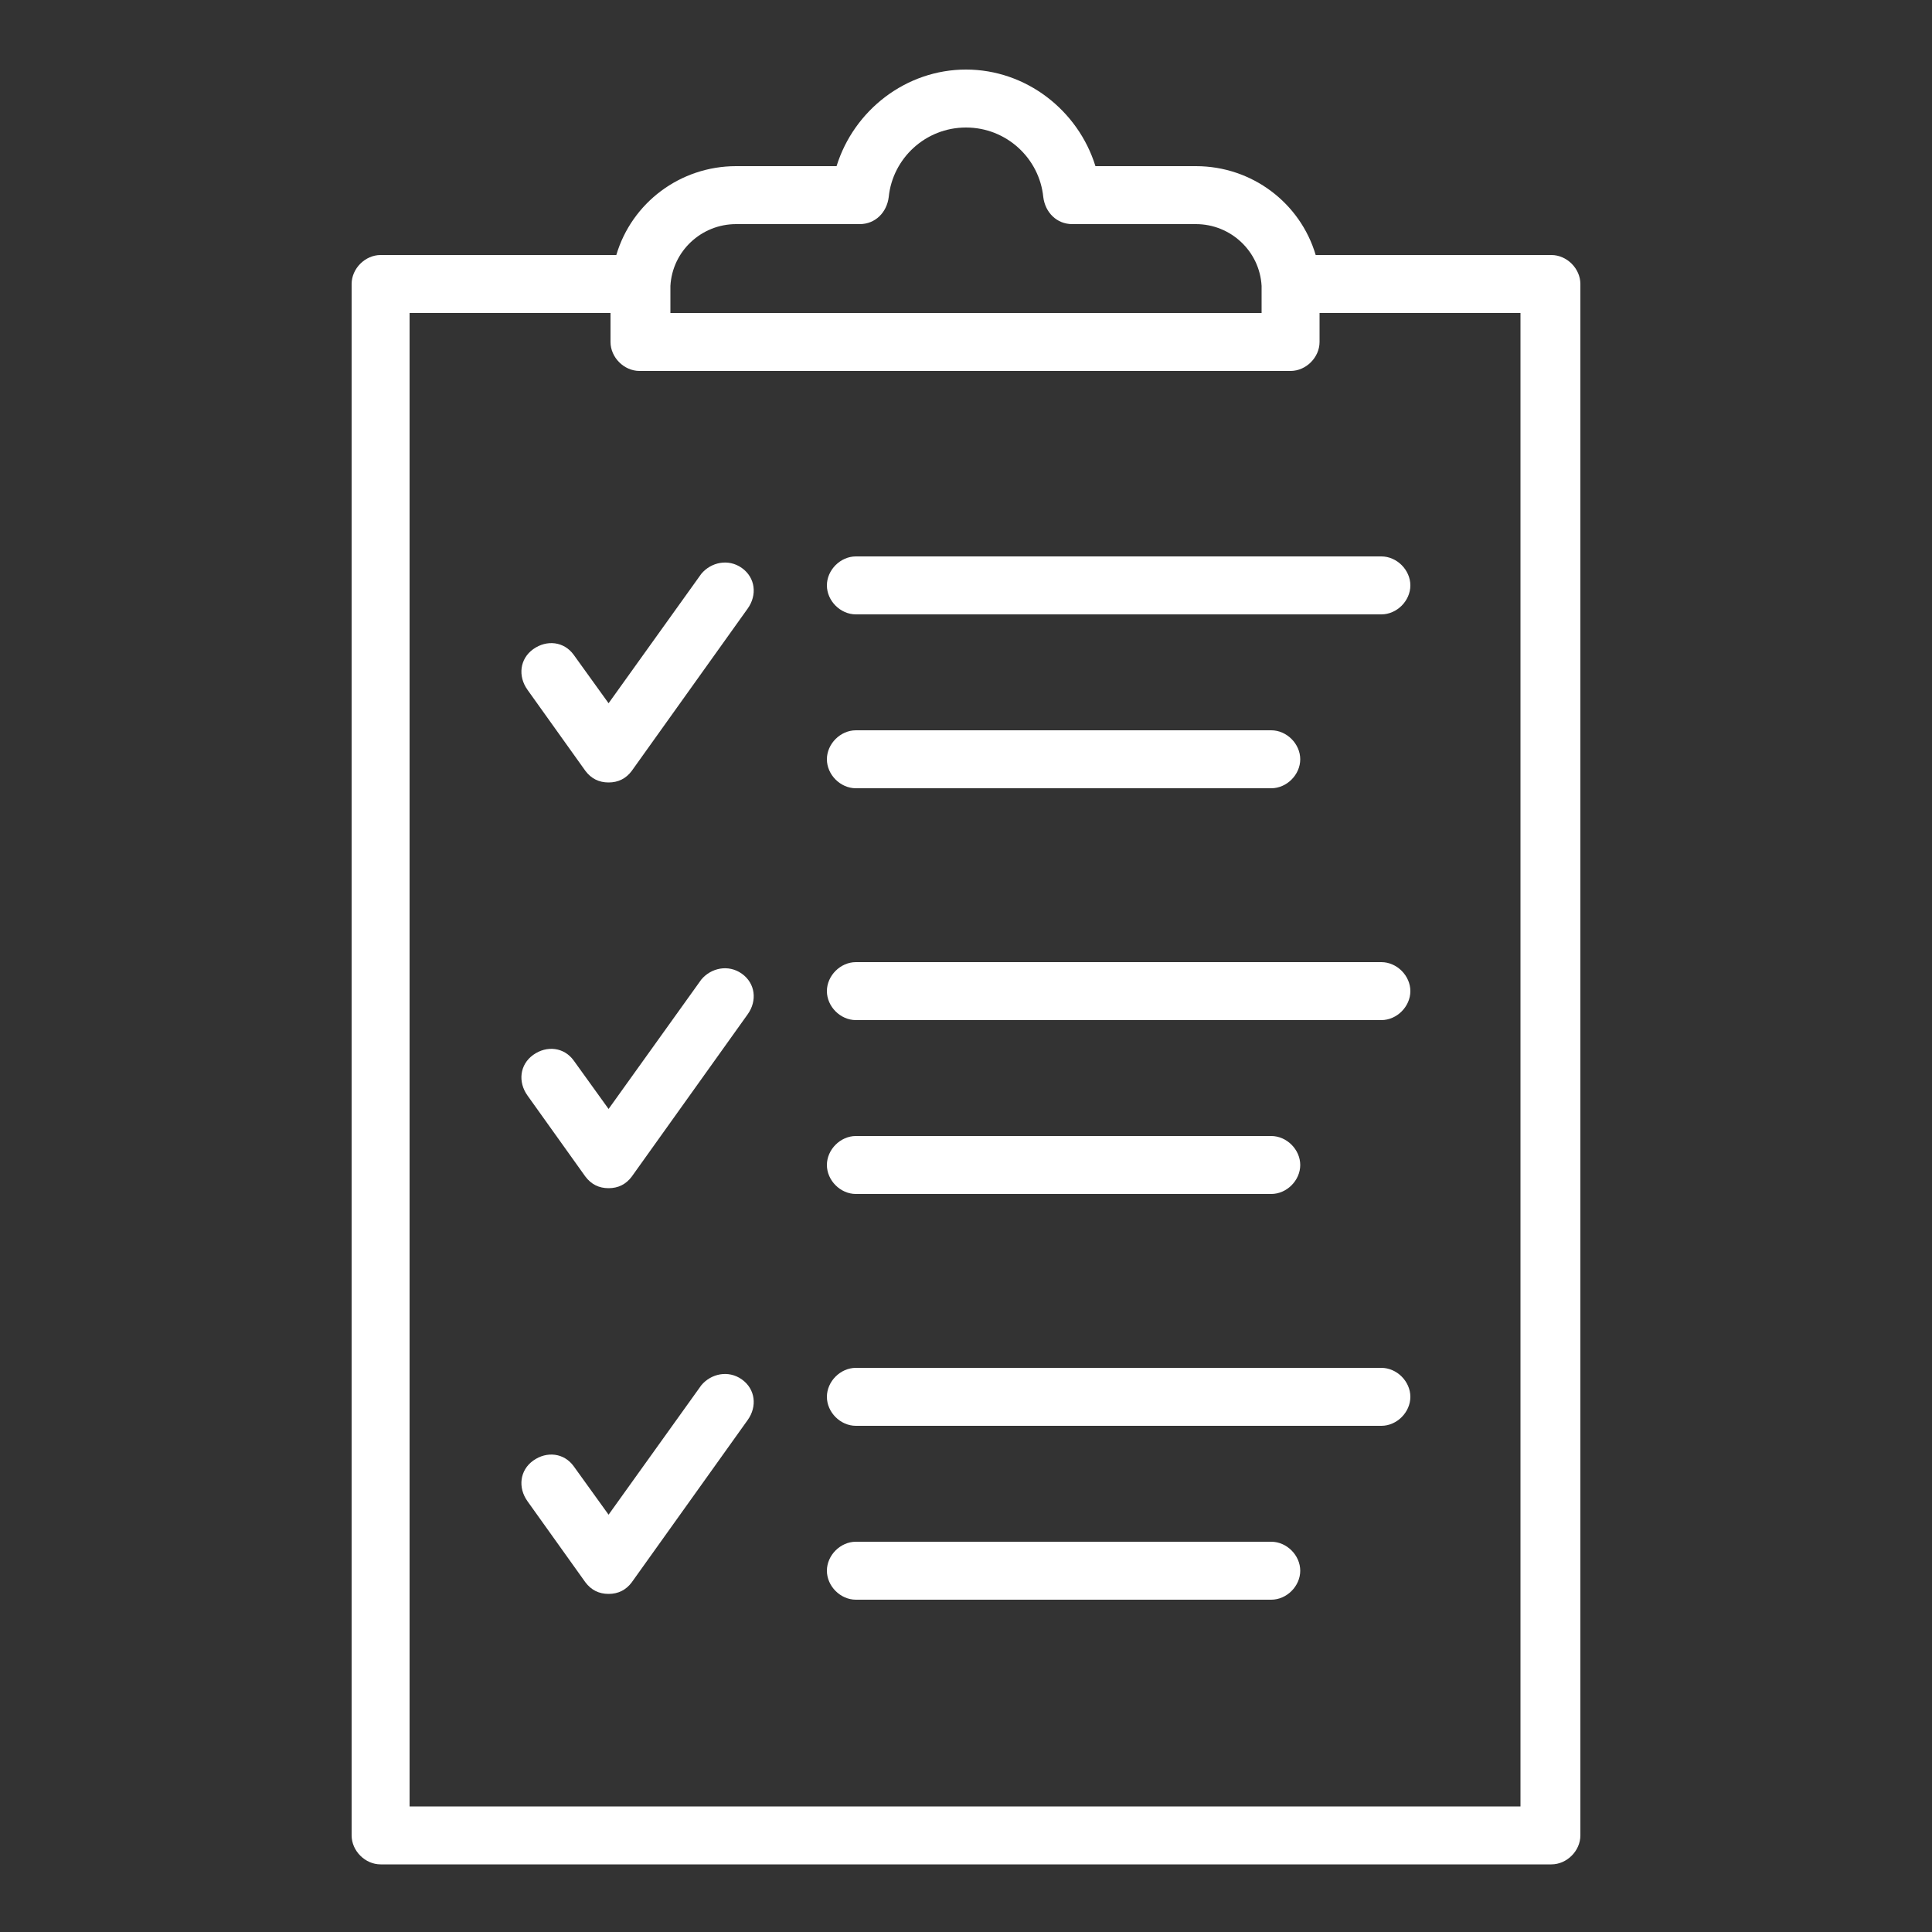
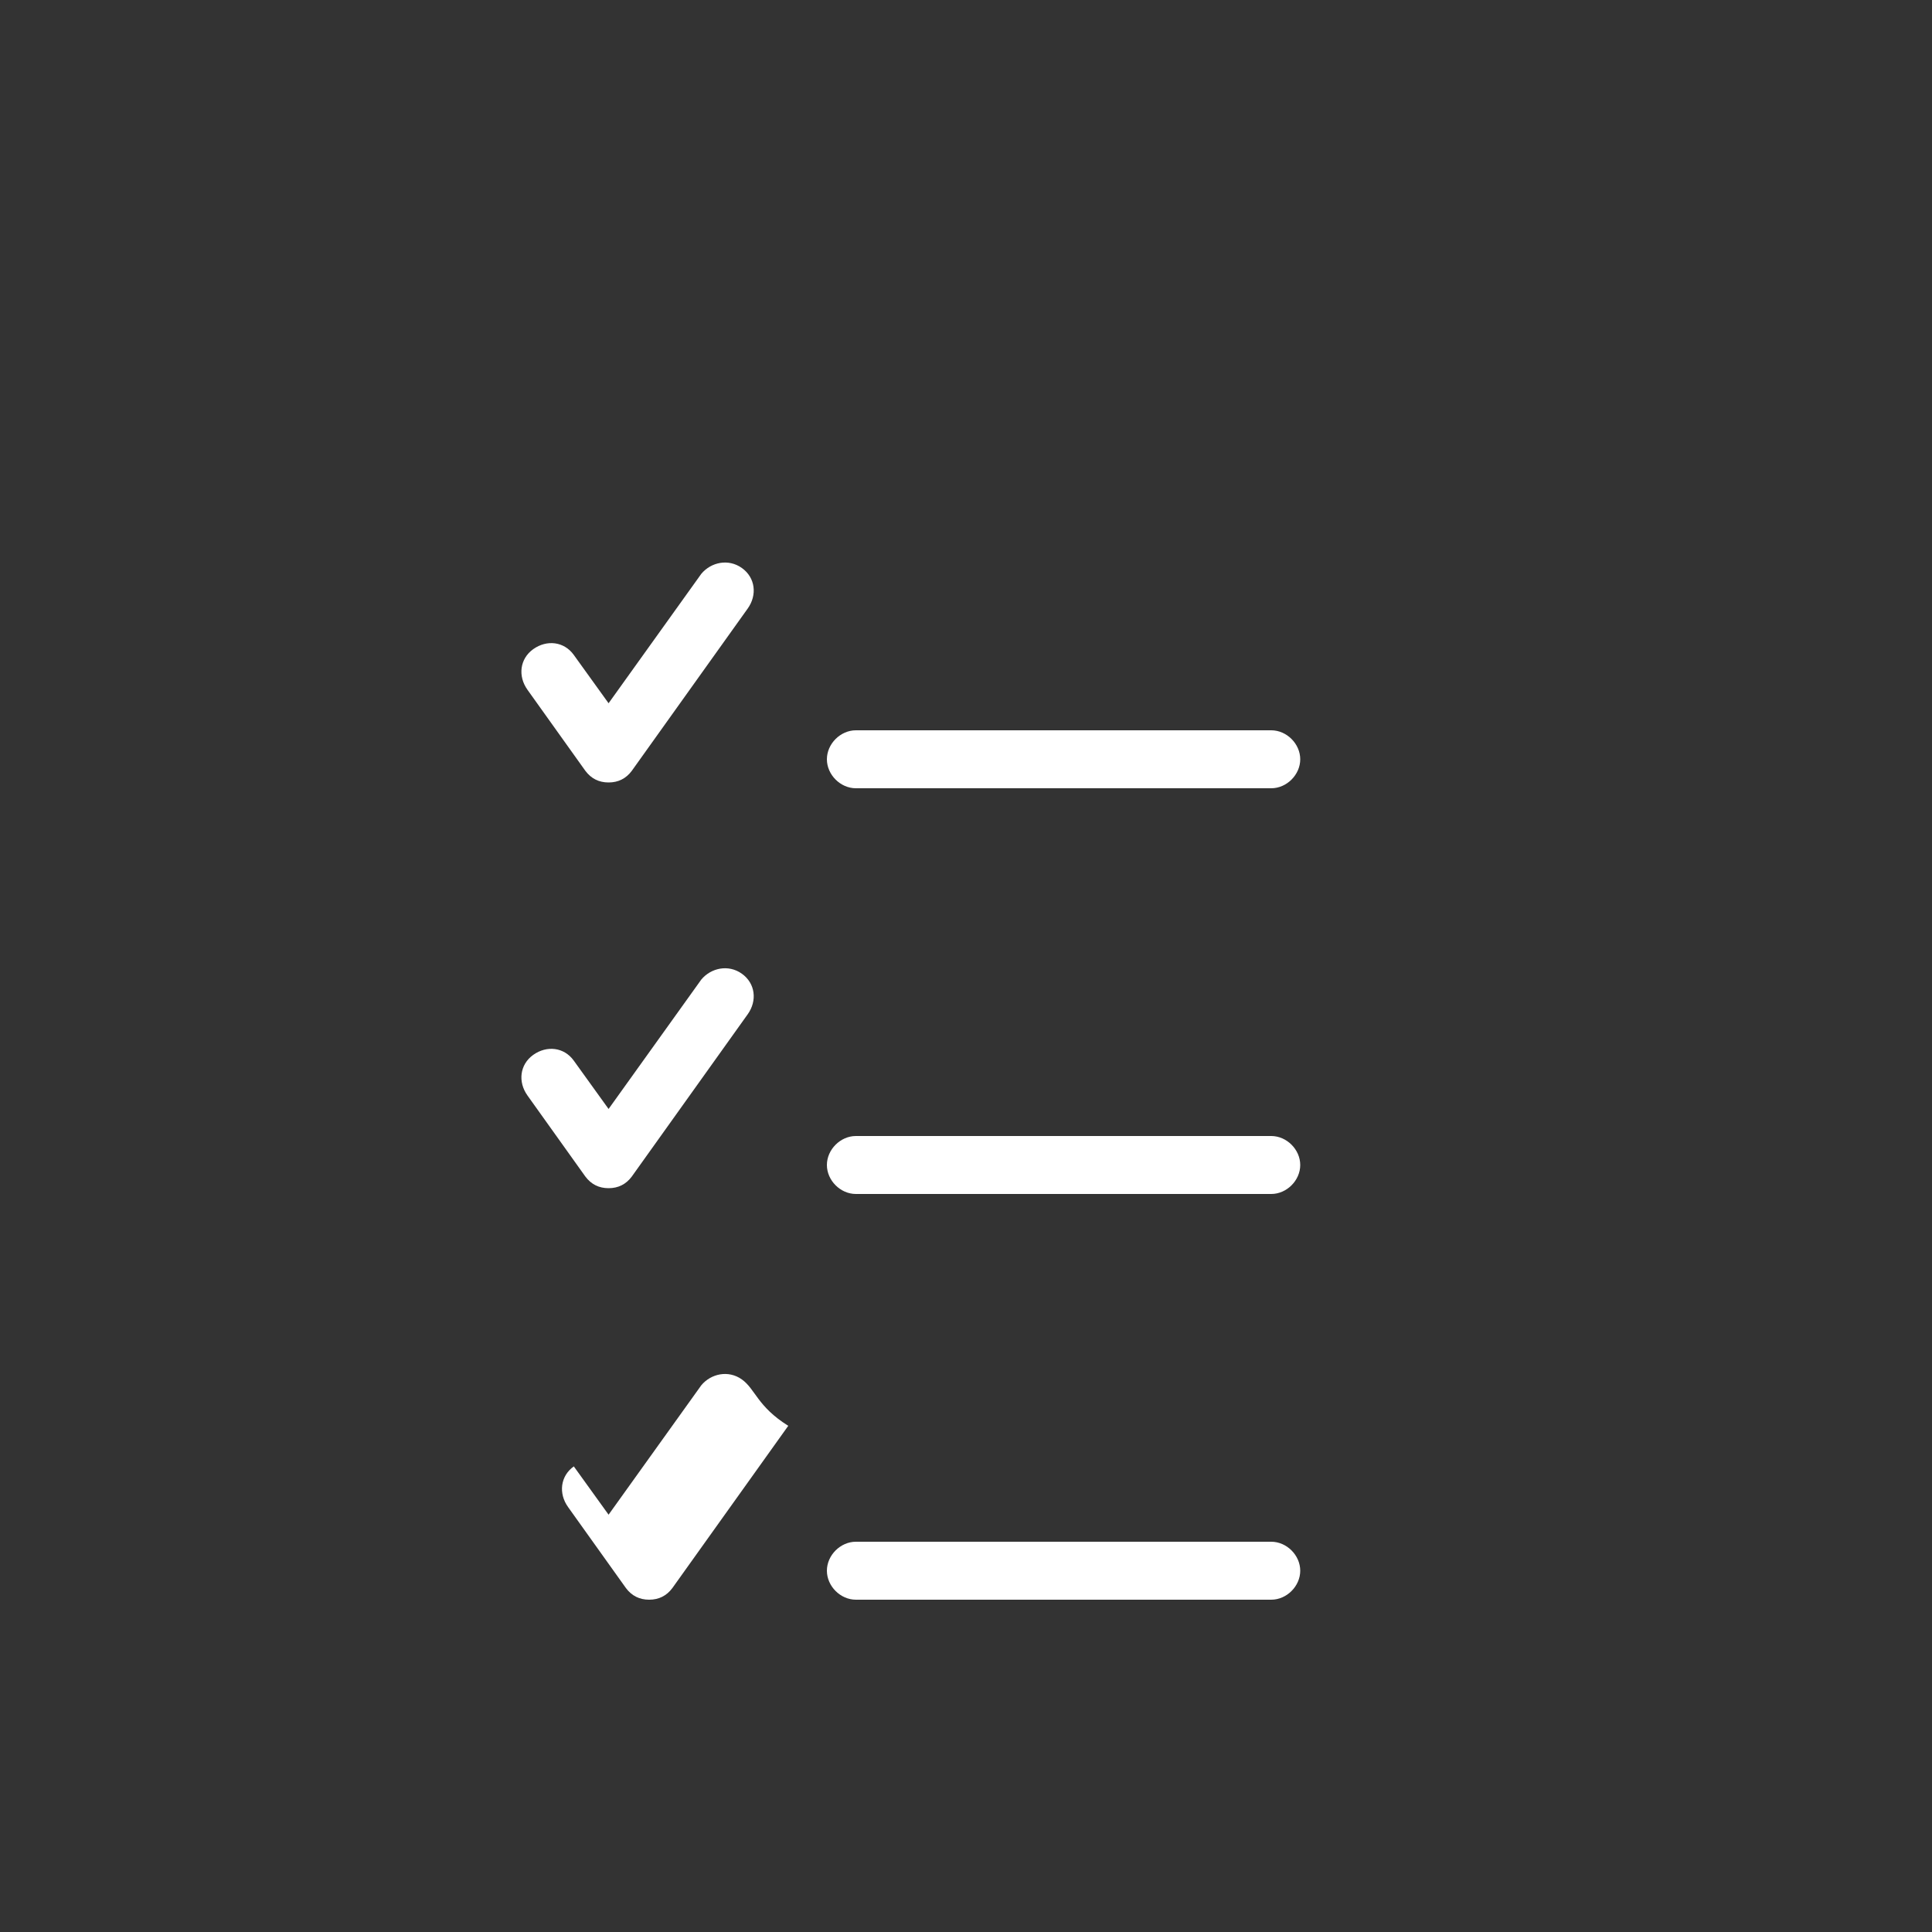
<svg xmlns="http://www.w3.org/2000/svg" height="100px" width="100px" fill="#FFFFFF" version="1.1" x="0px" y="0px" viewBox="0 0 100 100" style="enable-background:new 0 0 100 100;" xml:space="preserve">
  <rect x="0" y="0" width="100" height="100" fill="#333333" stroke="none" />
  <g>
-     <path d="M80.3,13.2H68.1c-0.8-2.7-3.3-4.6-6.2-4.6h-5.2c-0.9-2.9-3.6-5-6.7-5s-5.8,2.1-6.7,5h-5.2c-2.9,0-5.4,1.9-6.2,4.6H19.7   c-0.8,0-1.5,0.7-1.5,1.5V95c0,0.8,0.7,1.5,1.5,1.5h60.6c0.8,0,1.5-0.7,1.5-1.5V14.7C81.8,13.9,81.1,13.2,80.3,13.2z M34.7,15   c0-0.1,0-0.2,0-0.2c0,0,0,0,0,0c0,0,0,0,0,0c0.1-1.8,1.6-3.2,3.4-3.2h6.4c0.8,0,1.4-0.6,1.5-1.4c0.2-2,1.9-3.6,4-3.6s3.8,1.6,4,3.6   c0.1,0.8,0.7,1.4,1.5,1.4h6.4c1.8,0,3.3,1.4,3.4,3.2c0,0,0,0,0,0c0,0.1,0,0.2,0,0.2v1.2H34.7L34.7,15z M78.8,93.5H21.2V16.2h10.4   v1.5c0,0.8,0.7,1.5,1.5,1.5h33.7c0.8,0,1.5-0.7,1.5-1.5v-1.5h10.4V93.5z" />
    <path d="M65.8,79.8H44.3c-0.8,0-1.5,0.7-1.5,1.5s0.7,1.5,1.5,1.5h21.5c0.8,0,1.5-0.7,1.5-1.5S66.6,79.8,65.8,79.8z" />
-     <path d="M71.5,70.8H44.3c-0.8,0-1.5,0.7-1.5,1.5s0.7,1.5,1.5,1.5h27.2c0.8,0,1.5-0.7,1.5-1.5S72.3,70.8,71.5,70.8z" />
    <path d="M44.3,61.8h21.5c0.8,0,1.5-0.7,1.5-1.5s-0.7-1.5-1.5-1.5H44.3c-0.8,0-1.5,0.7-1.5,1.5S43.5,61.8,44.3,61.8z" />
-     <path d="M71.5,49.8H44.3c-0.8,0-1.5,0.7-1.5,1.5s0.7,1.5,1.5,1.5h27.2c0.8,0,1.5-0.7,1.5-1.5S72.3,49.8,71.5,49.8z" />
    <path d="M44.3,40.8h21.5c0.8,0,1.5-0.7,1.5-1.5s-0.7-1.5-1.5-1.5H44.3c-0.8,0-1.5,0.7-1.5,1.5S43.5,40.8,44.3,40.8z" />
-     <path d="M42.8,30.3c0,0.8,0.7,1.5,1.5,1.5h27.2c0.8,0,1.5-0.7,1.5-1.5s-0.7-1.5-1.5-1.5H44.3C43.5,28.8,42.8,29.5,42.8,30.3z" />
    <path d="M38.4,29.4c-0.7-0.5-1.6-0.3-2.1,0.3l-4.8,6.7l-1.8-2.5c-0.5-0.7-1.4-0.8-2.1-0.3c-0.7,0.5-0.8,1.4-0.3,2.1l3,4.2   c0.3,0.4,0.7,0.6,1.2,0.6s0.9-0.2,1.2-0.6l6-8.4C39.2,30.8,39.1,29.9,38.4,29.4z" />
    <path d="M38.4,50.4c-0.7-0.5-1.6-0.3-2.1,0.3l-4.8,6.7l-1.8-2.5c-0.5-0.7-1.4-0.8-2.1-0.3c-0.7,0.5-0.8,1.4-0.3,2.1l3,4.2   c0.3,0.4,0.7,0.6,1.2,0.6s0.9-0.2,1.2-0.6l6-8.4C39.2,51.8,39.1,50.9,38.4,50.4z" />
-     <path d="M38.4,71.4c-0.7-0.5-1.6-0.3-2.1,0.3l-4.8,6.7l-1.8-2.5c-0.5-0.7-1.4-0.8-2.1-0.3c-0.7,0.5-0.8,1.4-0.3,2.1l3,4.2   c0.3,0.4,0.7,0.6,1.2,0.6s0.9-0.2,1.2-0.6l6-8.4C39.2,72.8,39.1,71.9,38.4,71.4z" />
+     <path d="M38.4,71.4c-0.7-0.5-1.6-0.3-2.1,0.3l-4.8,6.7l-1.8-2.5c-0.7,0.5-0.8,1.4-0.3,2.1l3,4.2   c0.3,0.4,0.7,0.6,1.2,0.6s0.9-0.2,1.2-0.6l6-8.4C39.2,72.8,39.1,71.9,38.4,71.4z" />
  </g>
</svg>